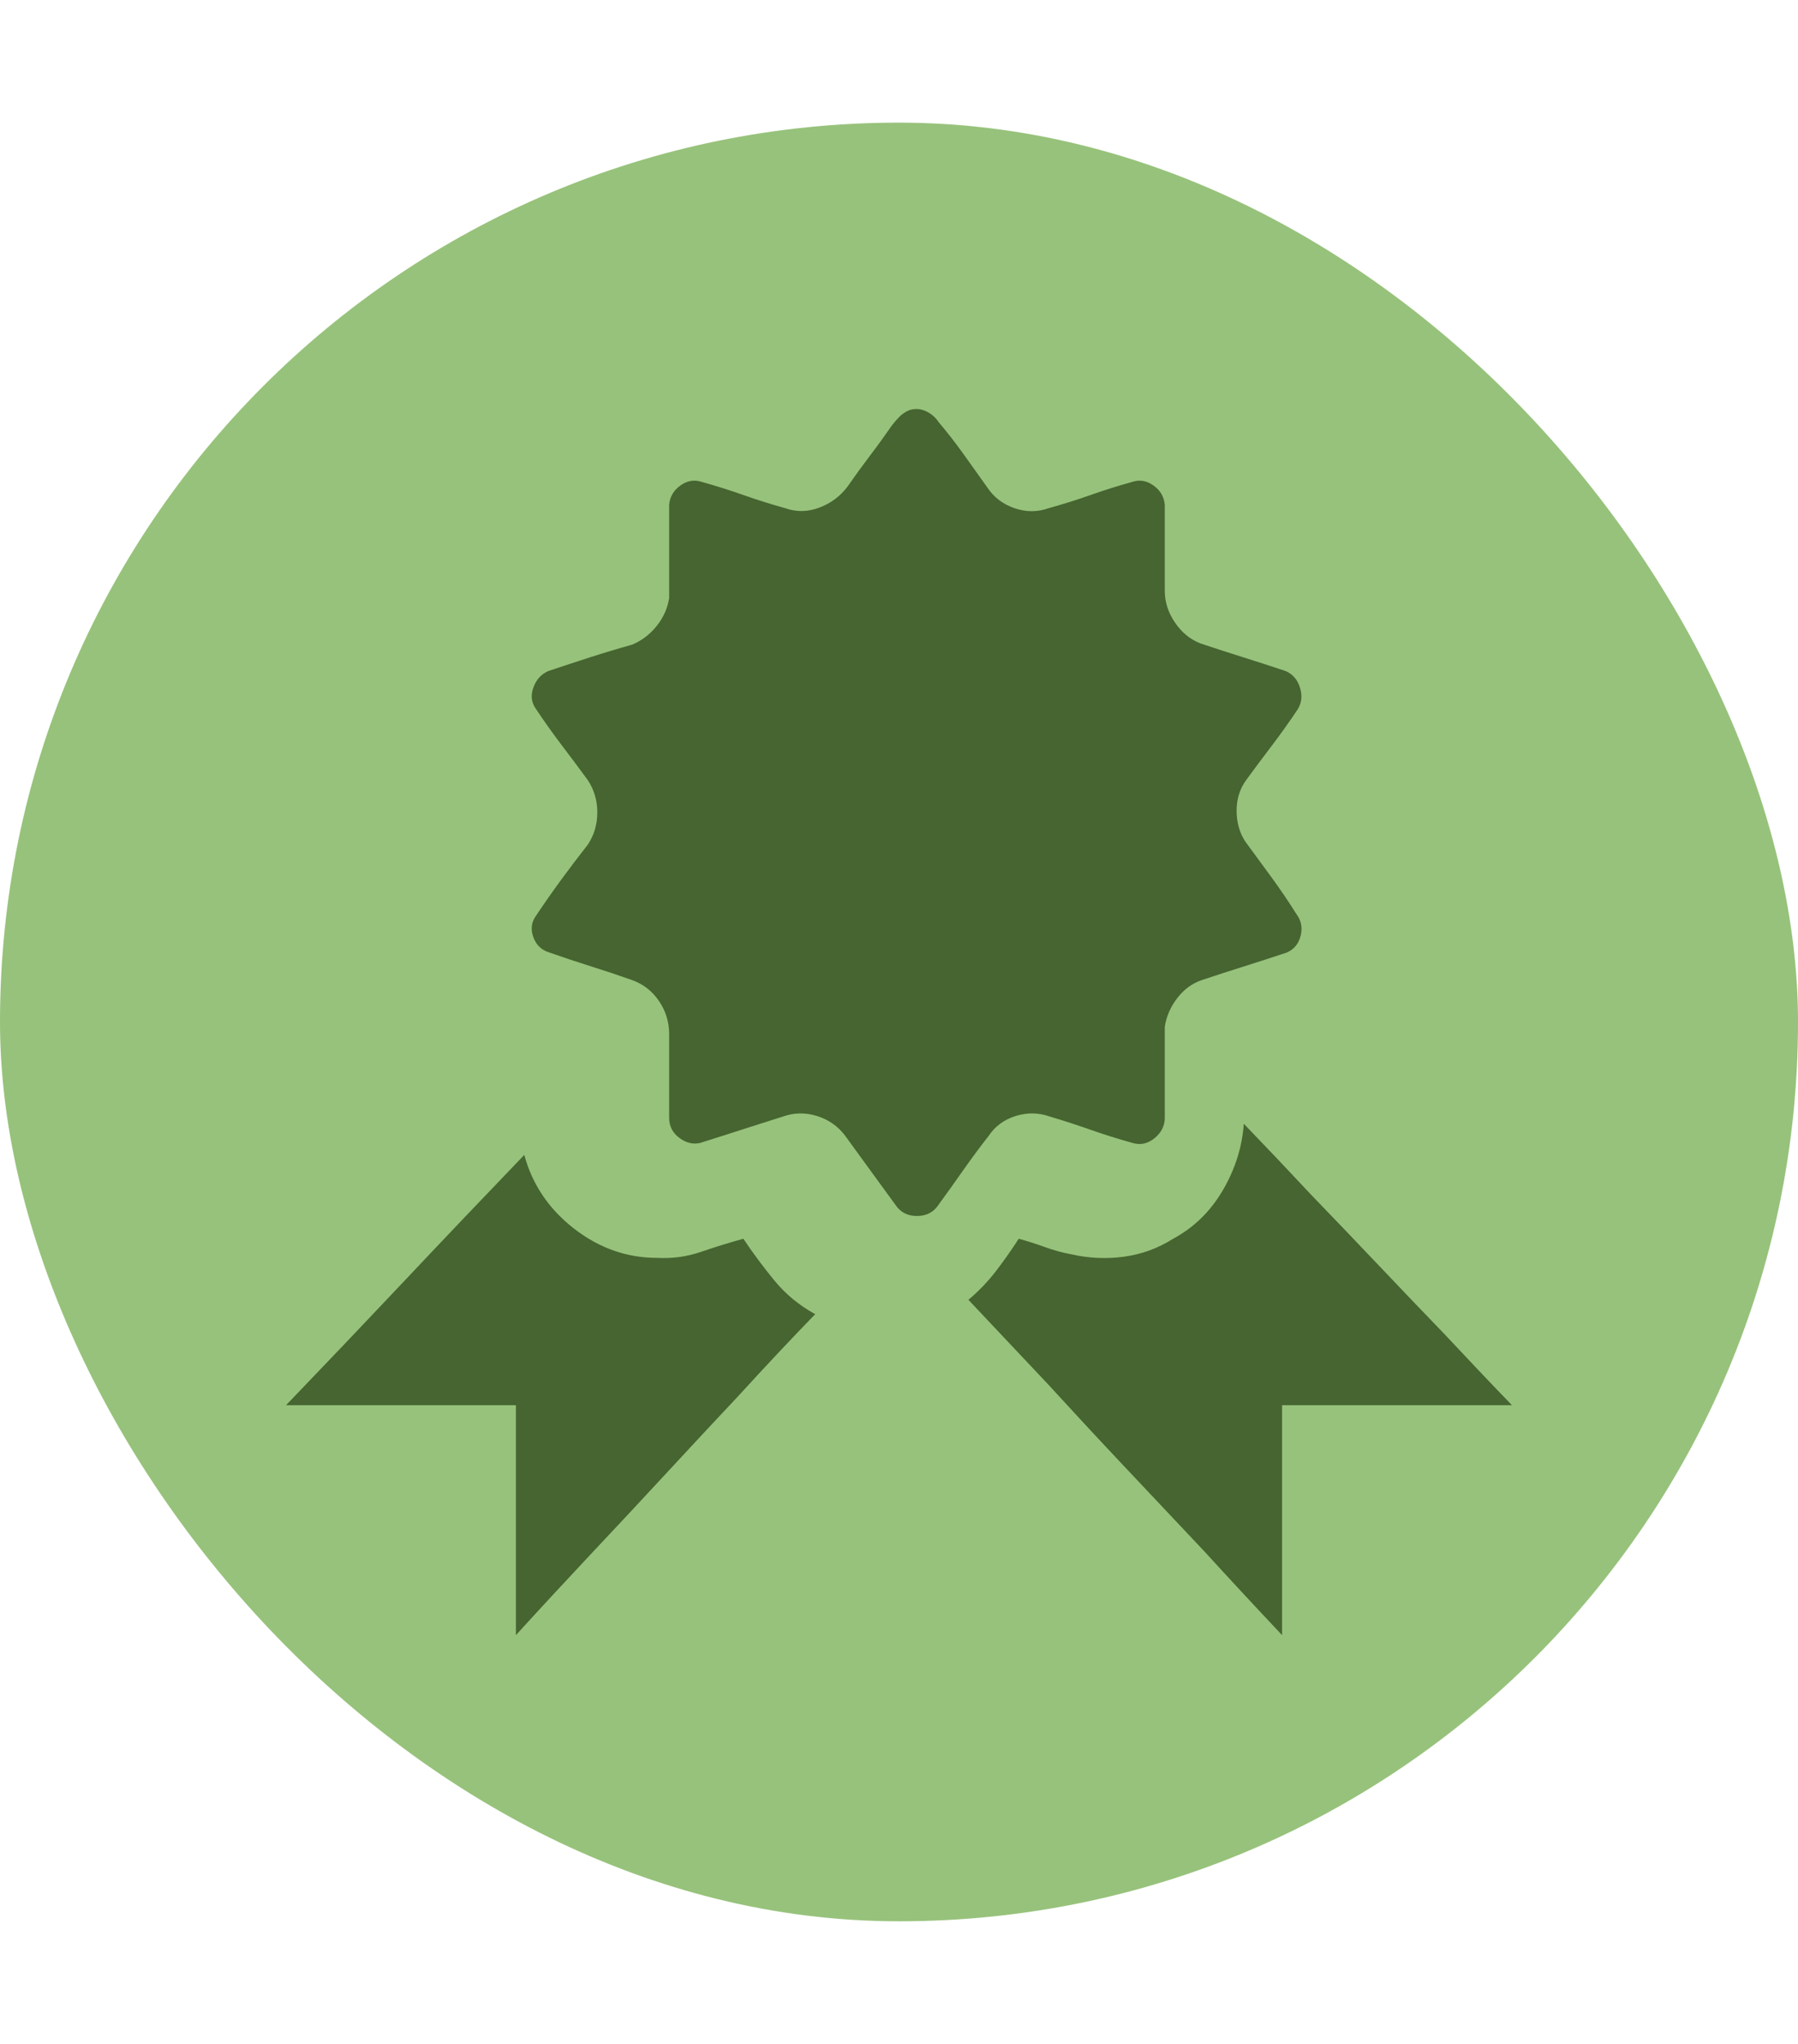
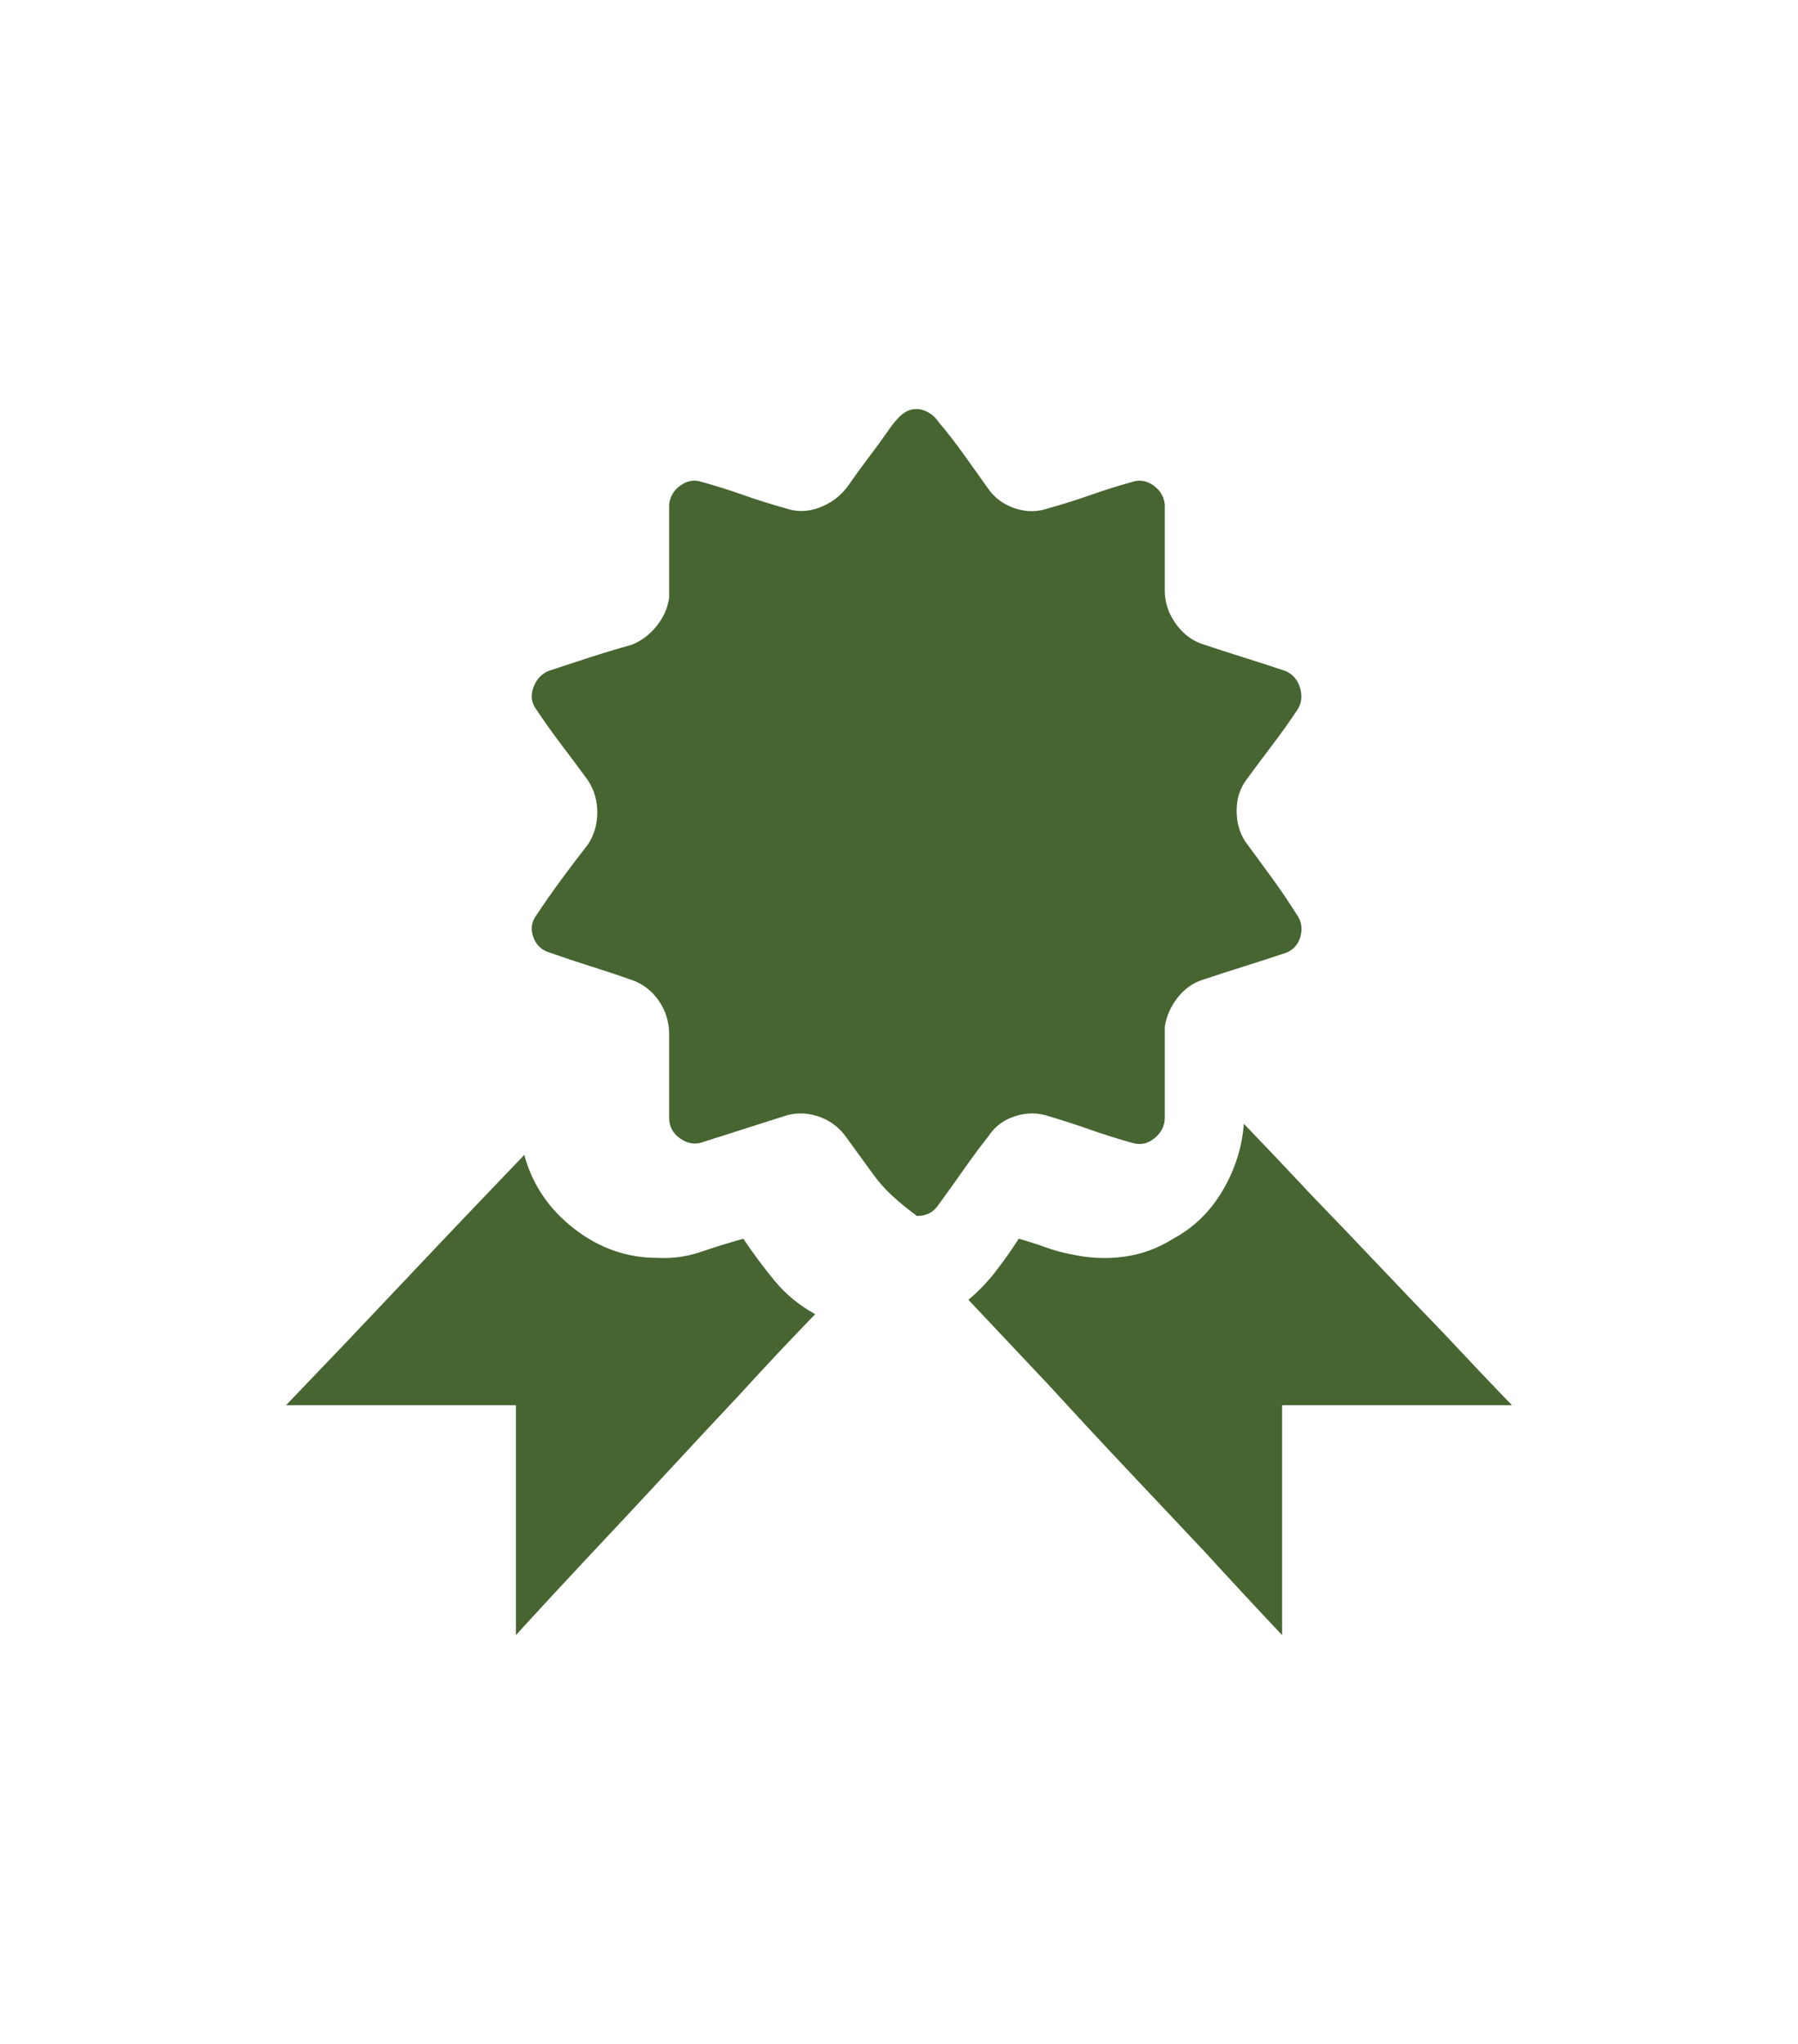
<svg xmlns="http://www.w3.org/2000/svg" width="44" height="50" viewBox="0 0 44 50" fill="none">
-   <rect y="3" width="44" height="44" rx="22" fill="#97C27B" />
-   <path d="M30.496 19.082C30.34 19.297 30.262 19.546 30.262 19.829C30.262 20.112 30.33 20.361 30.467 20.576C30.682 20.869 30.896 21.162 31.111 21.455C31.326 21.748 31.531 22.051 31.727 22.363C31.844 22.52 31.878 22.695 31.829 22.891C31.78 23.086 31.668 23.223 31.492 23.301C31.141 23.418 30.794 23.53 30.452 23.638C30.11 23.745 29.764 23.857 29.412 23.975C29.178 24.053 28.977 24.199 28.811 24.414C28.645 24.629 28.543 24.863 28.504 25.117C28.504 25.488 28.504 25.859 28.504 26.23C28.504 26.602 28.504 26.973 28.504 27.344C28.504 27.539 28.421 27.705 28.255 27.842C28.089 27.979 27.908 28.018 27.713 27.959C27.361 27.861 27.02 27.754 26.688 27.637C26.355 27.52 26.023 27.412 25.691 27.314C25.418 27.217 25.14 27.212 24.856 27.3C24.573 27.388 24.354 27.549 24.197 27.783C23.982 28.057 23.773 28.34 23.567 28.633C23.362 28.926 23.152 29.219 22.938 29.512C22.82 29.668 22.654 29.746 22.439 29.746C22.225 29.746 22.059 29.668 21.941 29.512C21.727 29.219 21.517 28.931 21.311 28.648C21.106 28.364 20.896 28.076 20.682 27.783C20.506 27.549 20.276 27.388 19.993 27.3C19.71 27.212 19.432 27.217 19.158 27.314C18.846 27.412 18.523 27.515 18.191 27.622C17.859 27.73 17.537 27.832 17.225 27.93C17.029 28.008 16.839 27.983 16.653 27.856C16.468 27.73 16.375 27.559 16.375 27.344C16.375 27.012 16.375 26.675 16.375 26.333C16.375 25.991 16.375 25.645 16.375 25.293C16.375 25 16.292 24.731 16.126 24.487C15.96 24.243 15.74 24.072 15.467 23.975C15.135 23.857 14.798 23.745 14.456 23.638C14.114 23.53 13.777 23.418 13.445 23.301C13.25 23.242 13.118 23.115 13.05 22.92C12.981 22.725 13.006 22.549 13.123 22.393C13.318 22.1 13.523 21.807 13.738 21.514C13.953 21.221 14.168 20.938 14.383 20.664C14.539 20.43 14.617 20.166 14.617 19.873C14.617 19.58 14.539 19.316 14.383 19.082C14.168 18.789 13.953 18.501 13.738 18.218C13.523 17.935 13.318 17.646 13.123 17.354C13.006 17.197 12.981 17.021 13.05 16.826C13.118 16.631 13.24 16.494 13.416 16.416C13.768 16.299 14.109 16.186 14.441 16.079C14.773 15.972 15.115 15.869 15.467 15.771C15.701 15.674 15.901 15.523 16.067 15.317C16.233 15.112 16.336 14.883 16.375 14.629C16.375 14.258 16.375 13.882 16.375 13.501C16.375 13.12 16.375 12.734 16.375 12.344C16.395 12.148 16.487 11.992 16.653 11.875C16.819 11.758 16.99 11.729 17.166 11.787C17.518 11.885 17.859 11.992 18.191 12.109C18.523 12.227 18.865 12.334 19.217 12.432C19.49 12.529 19.769 12.524 20.052 12.417C20.335 12.31 20.564 12.139 20.74 11.904C20.916 11.65 21.097 11.401 21.282 11.157C21.468 10.913 21.648 10.664 21.824 10.41C21.883 10.332 21.946 10.259 22.015 10.19C22.083 10.122 22.166 10.068 22.264 10.029C22.4 9.99 22.532 10 22.659 10.059C22.786 10.117 22.889 10.205 22.967 10.322C23.182 10.576 23.387 10.84 23.582 11.113C23.777 11.387 23.973 11.66 24.168 11.934C24.324 12.168 24.544 12.334 24.827 12.432C25.11 12.529 25.389 12.529 25.662 12.432C26.014 12.334 26.355 12.227 26.688 12.109C27.02 11.992 27.361 11.885 27.713 11.787C27.889 11.729 28.06 11.758 28.226 11.875C28.392 11.992 28.484 12.148 28.504 12.344C28.504 12.695 28.504 13.047 28.504 13.398C28.504 13.75 28.504 14.102 28.504 14.453C28.504 14.727 28.587 14.985 28.753 15.229C28.919 15.474 29.129 15.645 29.383 15.742C29.734 15.859 30.081 15.972 30.423 16.079C30.765 16.186 31.111 16.299 31.463 16.416C31.639 16.494 31.756 16.631 31.814 16.826C31.873 17.021 31.854 17.197 31.756 17.354C31.561 17.646 31.355 17.935 31.141 18.218C30.926 18.501 30.711 18.789 30.496 19.082ZM16.082 30.771C16.453 30.791 16.81 30.742 17.151 30.625C17.493 30.508 17.84 30.4 18.191 30.303C18.426 30.654 18.68 30.996 18.953 31.328C19.227 31.66 19.559 31.934 19.949 32.148C19.324 32.793 18.709 33.447 18.104 34.111C17.498 34.756 16.893 35.405 16.287 36.06C15.682 36.714 15.066 37.373 14.441 38.037C13.836 38.682 13.23 39.336 12.625 40C12.625 39.062 12.625 38.125 12.625 37.188C12.625 36.25 12.625 35.312 12.625 34.375C11.688 34.375 10.75 34.375 9.812 34.375C8.875 34.375 7.938 34.375 7 34.375C7.977 33.359 8.948 32.339 9.915 31.314C10.882 30.288 11.854 29.268 12.83 28.252C13.025 28.975 13.431 29.575 14.046 30.054C14.661 30.532 15.34 30.771 16.082 30.771ZM26.219 30.684C26.648 30.781 27.078 30.801 27.508 30.742C27.938 30.684 28.338 30.537 28.709 30.303C29.217 30.029 29.622 29.634 29.925 29.116C30.227 28.599 30.398 28.057 30.438 27.49C30.984 28.057 31.531 28.633 32.078 29.219C32.625 29.785 33.172 30.356 33.719 30.933C34.266 31.509 34.812 32.08 35.359 32.647C35.906 33.232 36.453 33.809 37 34.375C36.062 34.375 35.125 34.375 34.188 34.375C33.25 34.375 32.312 34.375 31.375 34.375C31.375 35.312 31.375 36.25 31.375 37.188C31.375 38.125 31.375 39.062 31.375 40C30.73 39.316 30.096 38.633 29.471 37.949C28.826 37.266 28.182 36.582 27.537 35.898C26.893 35.215 26.258 34.531 25.633 33.848C24.988 33.164 24.344 32.48 23.699 31.797C23.953 31.582 24.178 31.348 24.373 31.094C24.568 30.84 24.754 30.576 24.93 30.303C25.145 30.361 25.359 30.43 25.574 30.508C25.789 30.586 26.004 30.645 26.219 30.684Z" fill="#466531" />
+   <path d="M30.496 19.082C30.34 19.297 30.262 19.546 30.262 19.829C30.262 20.112 30.33 20.361 30.467 20.576C30.682 20.869 30.896 21.162 31.111 21.455C31.326 21.748 31.531 22.051 31.727 22.363C31.844 22.52 31.878 22.695 31.829 22.891C31.78 23.086 31.668 23.223 31.492 23.301C31.141 23.418 30.794 23.53 30.452 23.638C30.11 23.745 29.764 23.857 29.412 23.975C29.178 24.053 28.977 24.199 28.811 24.414C28.645 24.629 28.543 24.863 28.504 25.117C28.504 25.488 28.504 25.859 28.504 26.23C28.504 26.602 28.504 26.973 28.504 27.344C28.504 27.539 28.421 27.705 28.255 27.842C28.089 27.979 27.908 28.018 27.713 27.959C27.361 27.861 27.02 27.754 26.688 27.637C26.355 27.52 26.023 27.412 25.691 27.314C25.418 27.217 25.14 27.212 24.856 27.3C24.573 27.388 24.354 27.549 24.197 27.783C23.982 28.057 23.773 28.34 23.567 28.633C23.362 28.926 23.152 29.219 22.938 29.512C22.82 29.668 22.654 29.746 22.439 29.746C21.727 29.219 21.517 28.931 21.311 28.648C21.106 28.364 20.896 28.076 20.682 27.783C20.506 27.549 20.276 27.388 19.993 27.3C19.71 27.212 19.432 27.217 19.158 27.314C18.846 27.412 18.523 27.515 18.191 27.622C17.859 27.73 17.537 27.832 17.225 27.93C17.029 28.008 16.839 27.983 16.653 27.856C16.468 27.73 16.375 27.559 16.375 27.344C16.375 27.012 16.375 26.675 16.375 26.333C16.375 25.991 16.375 25.645 16.375 25.293C16.375 25 16.292 24.731 16.126 24.487C15.96 24.243 15.74 24.072 15.467 23.975C15.135 23.857 14.798 23.745 14.456 23.638C14.114 23.53 13.777 23.418 13.445 23.301C13.25 23.242 13.118 23.115 13.05 22.92C12.981 22.725 13.006 22.549 13.123 22.393C13.318 22.1 13.523 21.807 13.738 21.514C13.953 21.221 14.168 20.938 14.383 20.664C14.539 20.43 14.617 20.166 14.617 19.873C14.617 19.58 14.539 19.316 14.383 19.082C14.168 18.789 13.953 18.501 13.738 18.218C13.523 17.935 13.318 17.646 13.123 17.354C13.006 17.197 12.981 17.021 13.05 16.826C13.118 16.631 13.24 16.494 13.416 16.416C13.768 16.299 14.109 16.186 14.441 16.079C14.773 15.972 15.115 15.869 15.467 15.771C15.701 15.674 15.901 15.523 16.067 15.317C16.233 15.112 16.336 14.883 16.375 14.629C16.375 14.258 16.375 13.882 16.375 13.501C16.375 13.12 16.375 12.734 16.375 12.344C16.395 12.148 16.487 11.992 16.653 11.875C16.819 11.758 16.99 11.729 17.166 11.787C17.518 11.885 17.859 11.992 18.191 12.109C18.523 12.227 18.865 12.334 19.217 12.432C19.49 12.529 19.769 12.524 20.052 12.417C20.335 12.31 20.564 12.139 20.74 11.904C20.916 11.65 21.097 11.401 21.282 11.157C21.468 10.913 21.648 10.664 21.824 10.41C21.883 10.332 21.946 10.259 22.015 10.19C22.083 10.122 22.166 10.068 22.264 10.029C22.4 9.99 22.532 10 22.659 10.059C22.786 10.117 22.889 10.205 22.967 10.322C23.182 10.576 23.387 10.84 23.582 11.113C23.777 11.387 23.973 11.66 24.168 11.934C24.324 12.168 24.544 12.334 24.827 12.432C25.11 12.529 25.389 12.529 25.662 12.432C26.014 12.334 26.355 12.227 26.688 12.109C27.02 11.992 27.361 11.885 27.713 11.787C27.889 11.729 28.06 11.758 28.226 11.875C28.392 11.992 28.484 12.148 28.504 12.344C28.504 12.695 28.504 13.047 28.504 13.398C28.504 13.75 28.504 14.102 28.504 14.453C28.504 14.727 28.587 14.985 28.753 15.229C28.919 15.474 29.129 15.645 29.383 15.742C29.734 15.859 30.081 15.972 30.423 16.079C30.765 16.186 31.111 16.299 31.463 16.416C31.639 16.494 31.756 16.631 31.814 16.826C31.873 17.021 31.854 17.197 31.756 17.354C31.561 17.646 31.355 17.935 31.141 18.218C30.926 18.501 30.711 18.789 30.496 19.082ZM16.082 30.771C16.453 30.791 16.81 30.742 17.151 30.625C17.493 30.508 17.84 30.4 18.191 30.303C18.426 30.654 18.68 30.996 18.953 31.328C19.227 31.66 19.559 31.934 19.949 32.148C19.324 32.793 18.709 33.447 18.104 34.111C17.498 34.756 16.893 35.405 16.287 36.06C15.682 36.714 15.066 37.373 14.441 38.037C13.836 38.682 13.23 39.336 12.625 40C12.625 39.062 12.625 38.125 12.625 37.188C12.625 36.25 12.625 35.312 12.625 34.375C11.688 34.375 10.75 34.375 9.812 34.375C8.875 34.375 7.938 34.375 7 34.375C7.977 33.359 8.948 32.339 9.915 31.314C10.882 30.288 11.854 29.268 12.83 28.252C13.025 28.975 13.431 29.575 14.046 30.054C14.661 30.532 15.34 30.771 16.082 30.771ZM26.219 30.684C26.648 30.781 27.078 30.801 27.508 30.742C27.938 30.684 28.338 30.537 28.709 30.303C29.217 30.029 29.622 29.634 29.925 29.116C30.227 28.599 30.398 28.057 30.438 27.49C30.984 28.057 31.531 28.633 32.078 29.219C32.625 29.785 33.172 30.356 33.719 30.933C34.266 31.509 34.812 32.08 35.359 32.647C35.906 33.232 36.453 33.809 37 34.375C36.062 34.375 35.125 34.375 34.188 34.375C33.25 34.375 32.312 34.375 31.375 34.375C31.375 35.312 31.375 36.25 31.375 37.188C31.375 38.125 31.375 39.062 31.375 40C30.73 39.316 30.096 38.633 29.471 37.949C28.826 37.266 28.182 36.582 27.537 35.898C26.893 35.215 26.258 34.531 25.633 33.848C24.988 33.164 24.344 32.48 23.699 31.797C23.953 31.582 24.178 31.348 24.373 31.094C24.568 30.84 24.754 30.576 24.93 30.303C25.145 30.361 25.359 30.43 25.574 30.508C25.789 30.586 26.004 30.645 26.219 30.684Z" fill="#466531" />
</svg>